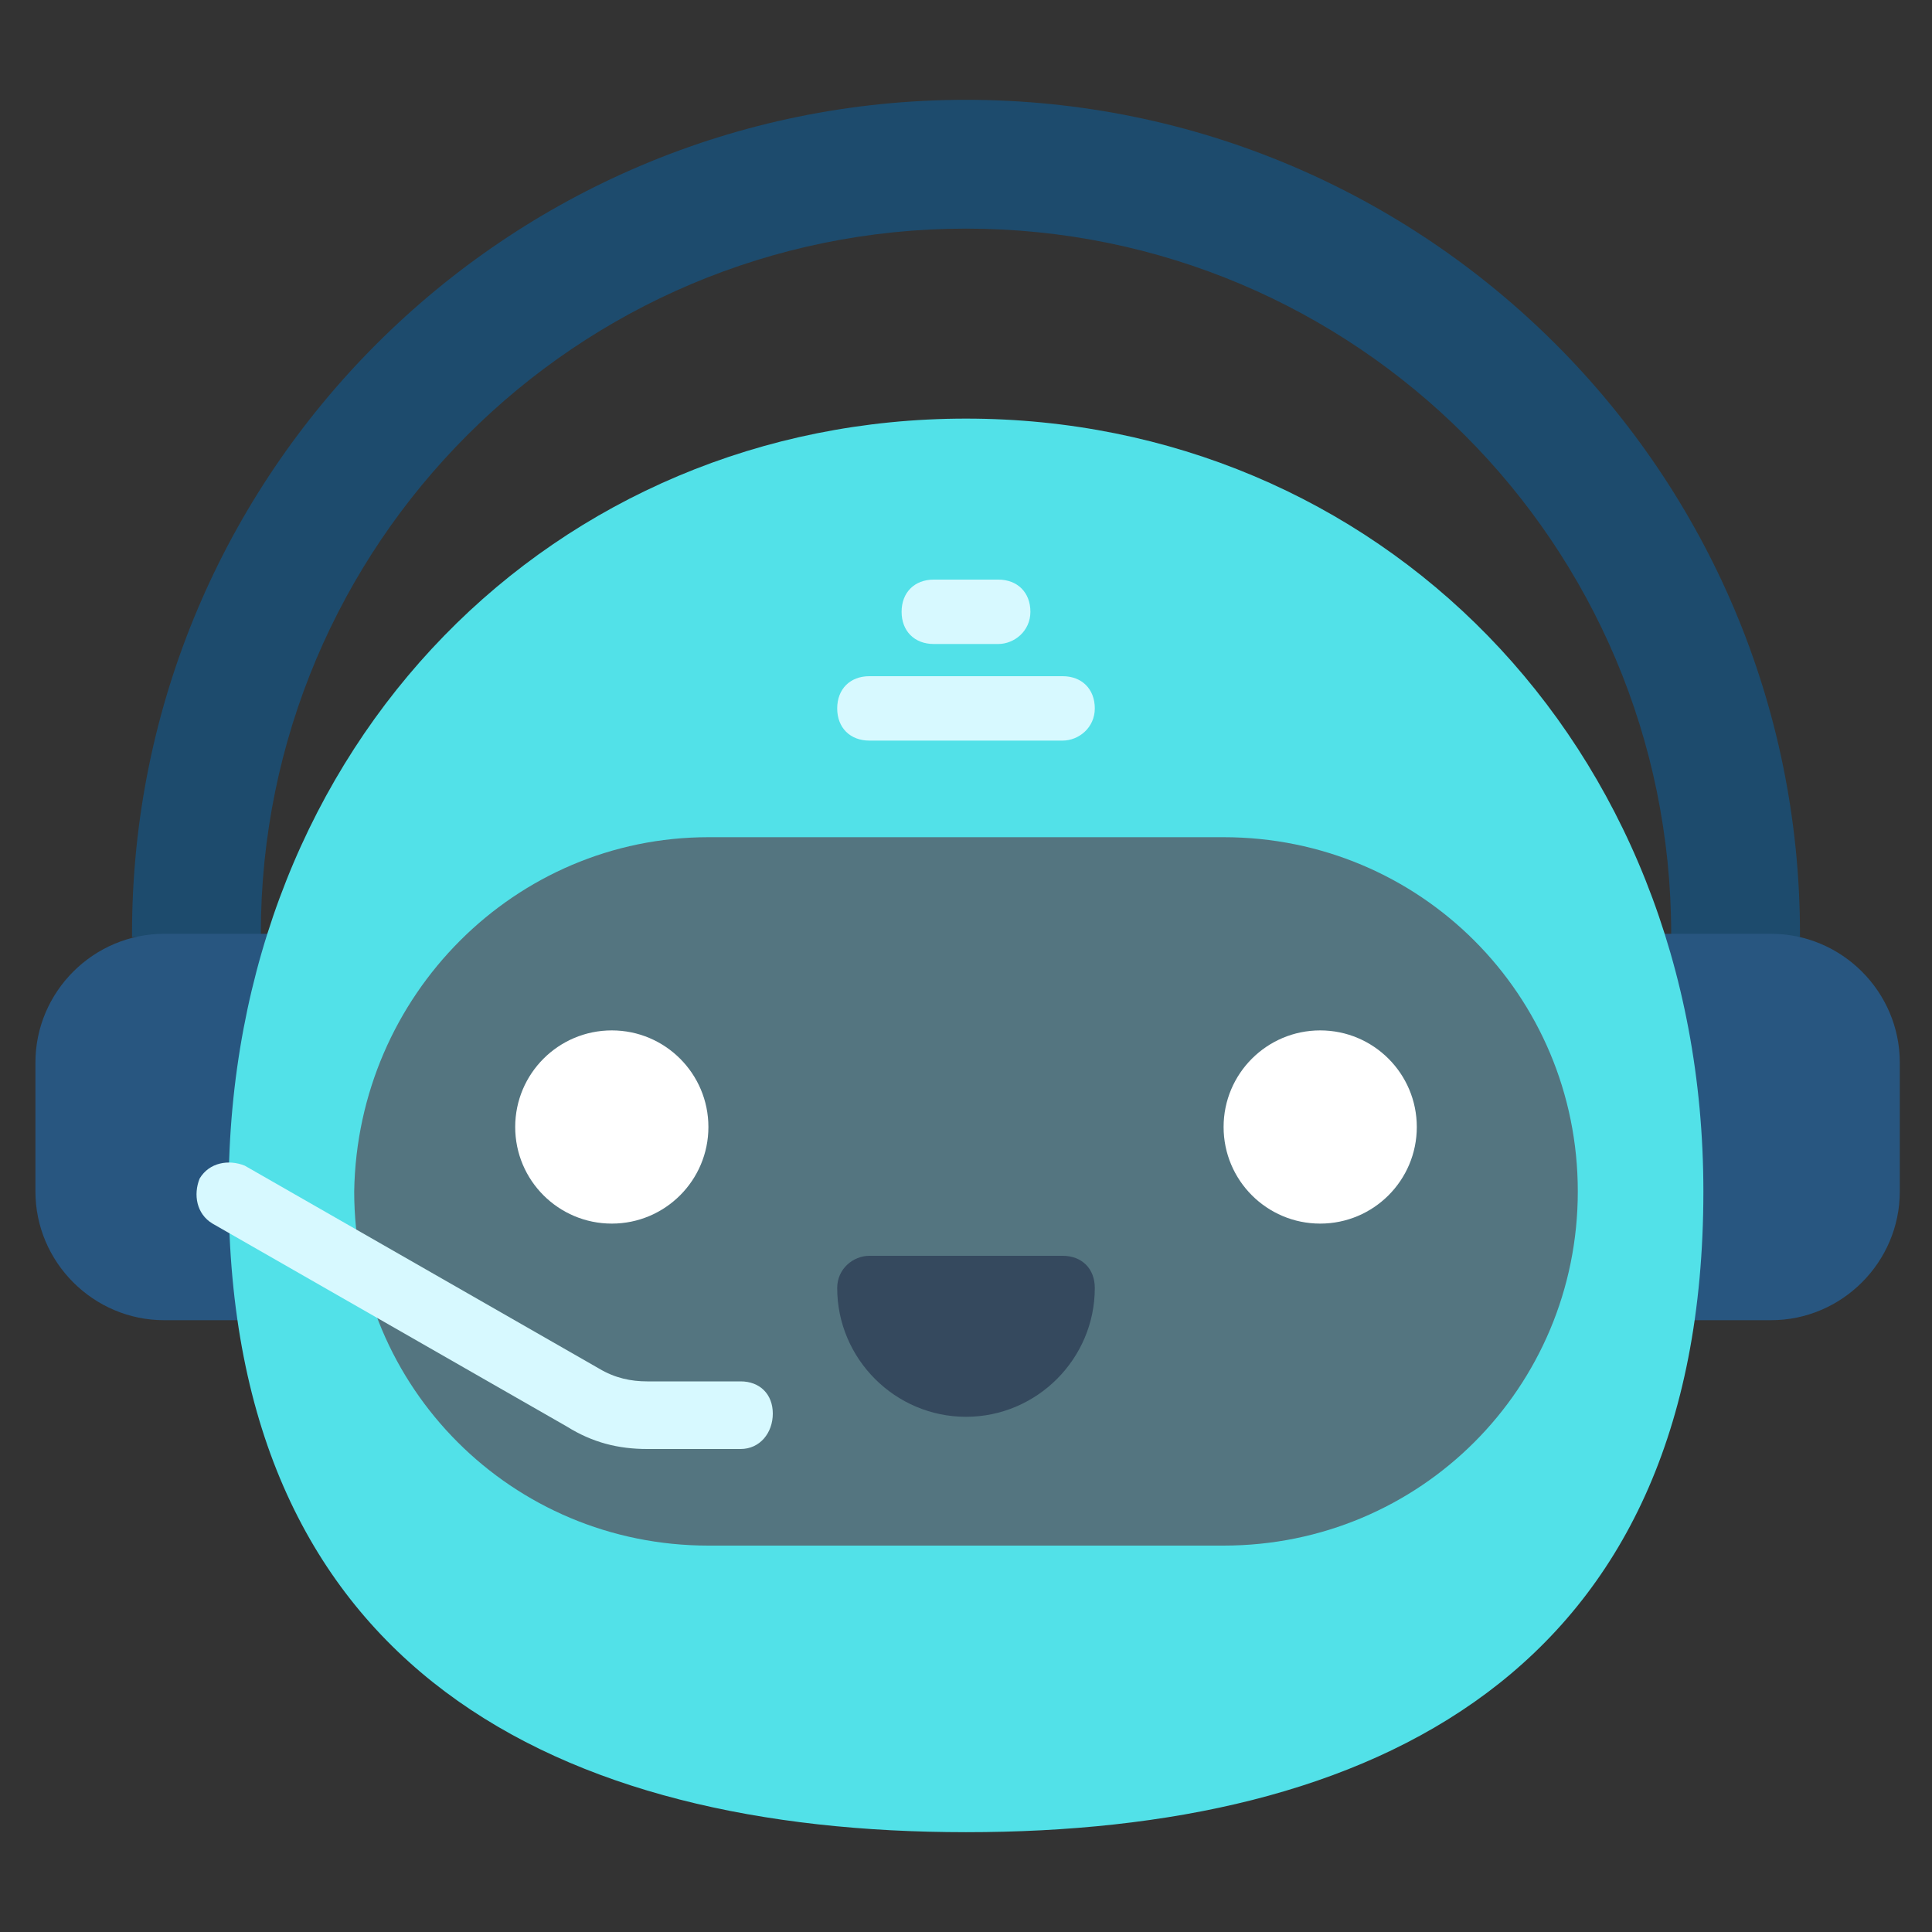
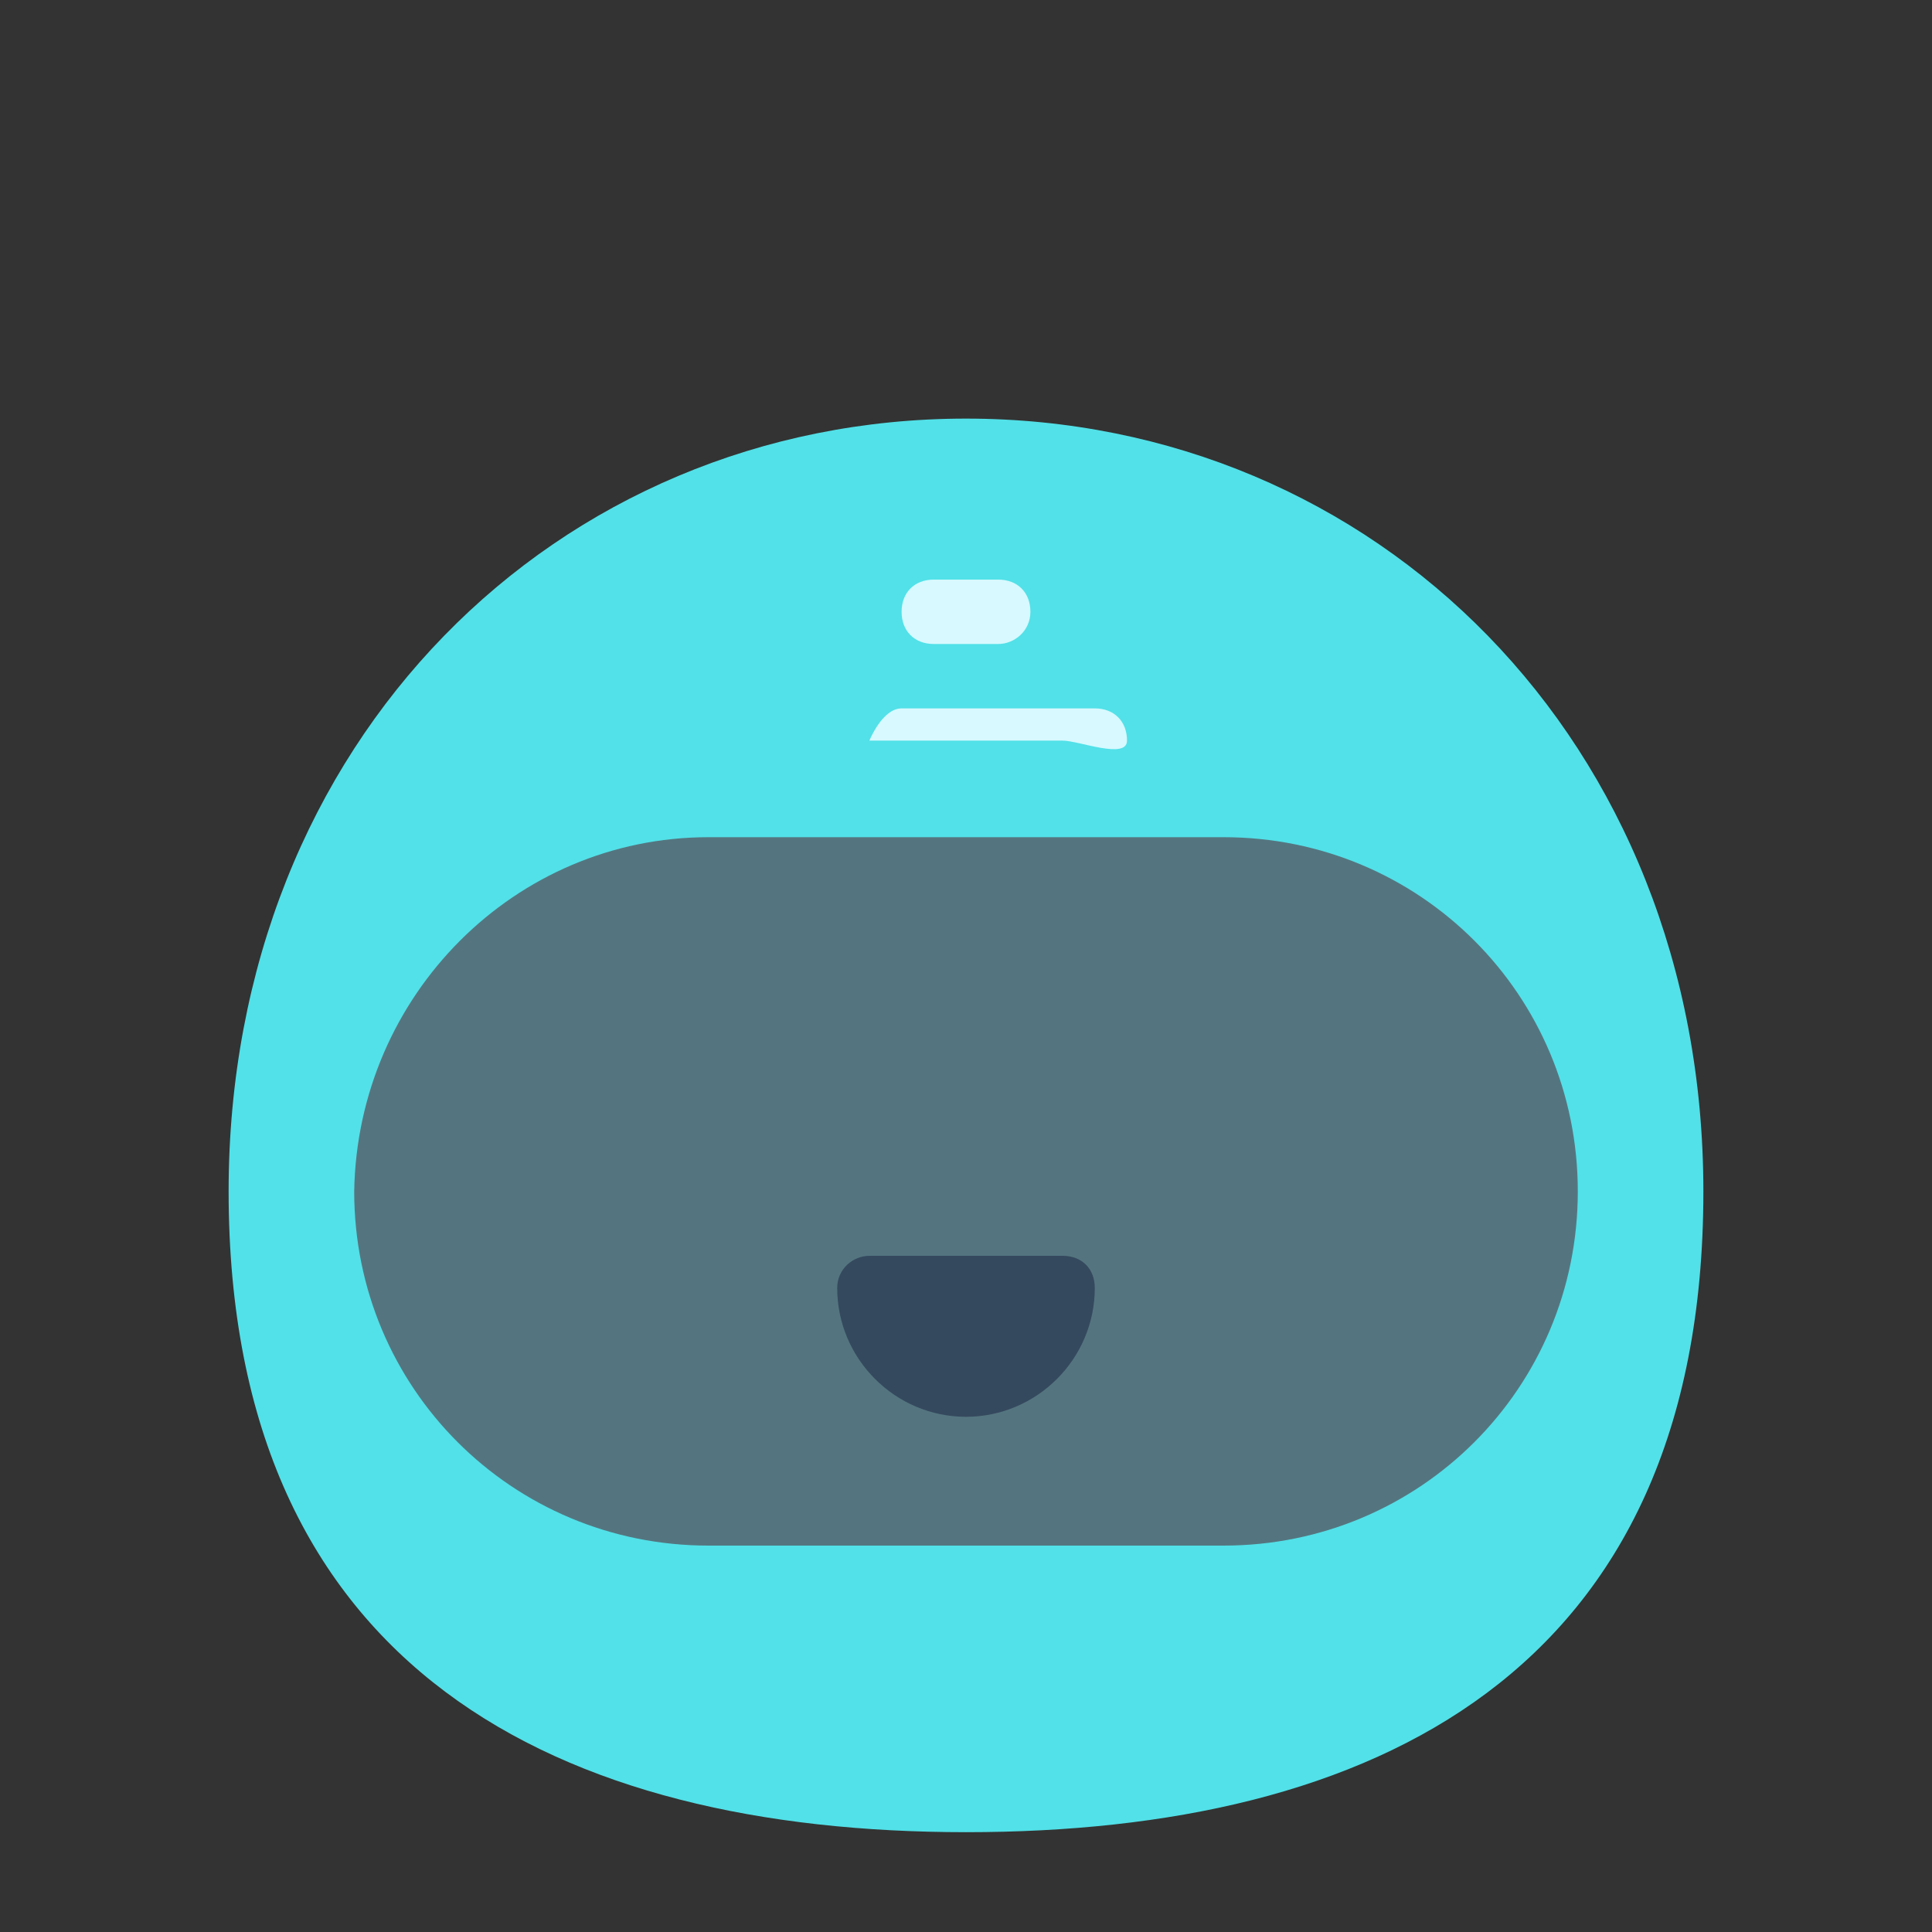
<svg xmlns="http://www.w3.org/2000/svg" version="1.1" id="Layer_1" x="0px" y="0px" viewBox="0 0 60 60" style="enable-background:new 0 0 60 60;" xml:space="preserve">
  <rect x="0" y="0" width="60" height="60" fill="#333333" stroke="none" />
  <style type="text/css">
	.st0{fill:#1D4B6D;}
	.st1{fill:#285680;}
	.st2{fill:#52E1E8;}
	.st3{fill:#547580;}
	.st4{fill:#FFFFFF;}
	.st5{fill:#35495E;}
	.st6{fill:#D7F9FF;}
</style>
-   <path id="Shape" class="st0" d="M55.9,29v0.1h-4V29c0-12.1-9.8-21.9-21.9-21.9S8.1,16.9,8.1,29v0.1h-4V29C4.1,14.7,15.7,3.1,30,3.1  S55.9,14.7,55.9,29z" />
-   <path id="Shape_1_" class="st1" d="M52.7,41H55c2.2,0,4-1.8,4-4v-4c0-2.2-1.8-4-4-4H5.1c-2.2,0-4,1.8-4,4v4c0,2.2,1.8,4,4,4H52.7z" />
  <path id="Shape_2_" class="st2" d="M52.9,37c0,15-10.3,19.9-22.9,19.9S7.1,51.9,7.1,37c0-14,10.2-24,22.9-24S52.9,23,52.9,37z" />
  <path id="Rectangle-path" class="st3" d="M22,26h16c6.1,0,11,4.9,11,11l0,0c0,6.1-4.9,11-11,11H22c-6.1,0-11-4.9-11-11l0,0  C11.1,30.9,16,26,22,26z" />
-   <circle id="Oval" class="st4" cx="19" cy="35" r="3" />
-   <circle id="Oval_1_" class="st4" cx="41" cy="35" r="3" />
  <path id="Shape_3_" class="st5" d="M27,39h6c0.6,0,1,0.4,1,1c0,2.2-1.8,4-4,4s-4-1.8-4-4C26,39.4,26.5,39,27,39z" />
  <g>
-     <path id="Shape_4_" class="st6" d="M23,45h-2.9c-0.9,0-1.7-0.2-2.5-0.7L6.6,38c-0.5-0.3-0.6-0.9-0.4-1.4c0.3-0.5,0.9-0.6,1.4-0.4   l11,6.3c0.5,0.3,1,0.4,1.5,0.4H23c0.6,0,1,0.4,1,1C24,44.5,23.6,45,23,45L23,45z" />
-     <path id="Shape_5_" class="st6" d="M33,23h-6c-0.6,0-1-0.4-1-1s0.4-1,1-1h6c0.6,0,1,0.4,1,1S33.5,23,33,23z" />
+     <path id="Shape_5_" class="st6" d="M33,23h-6s0.4-1,1-1h6c0.6,0,1,0.4,1,1S33.5,23,33,23z" />
    <path id="Shape_6_" class="st6" d="M31,20h-2c-0.6,0-1-0.4-1-1s0.4-1,1-1h2c0.6,0,1,0.4,1,1S31.5,20,31,20z" />
  </g>
</svg>